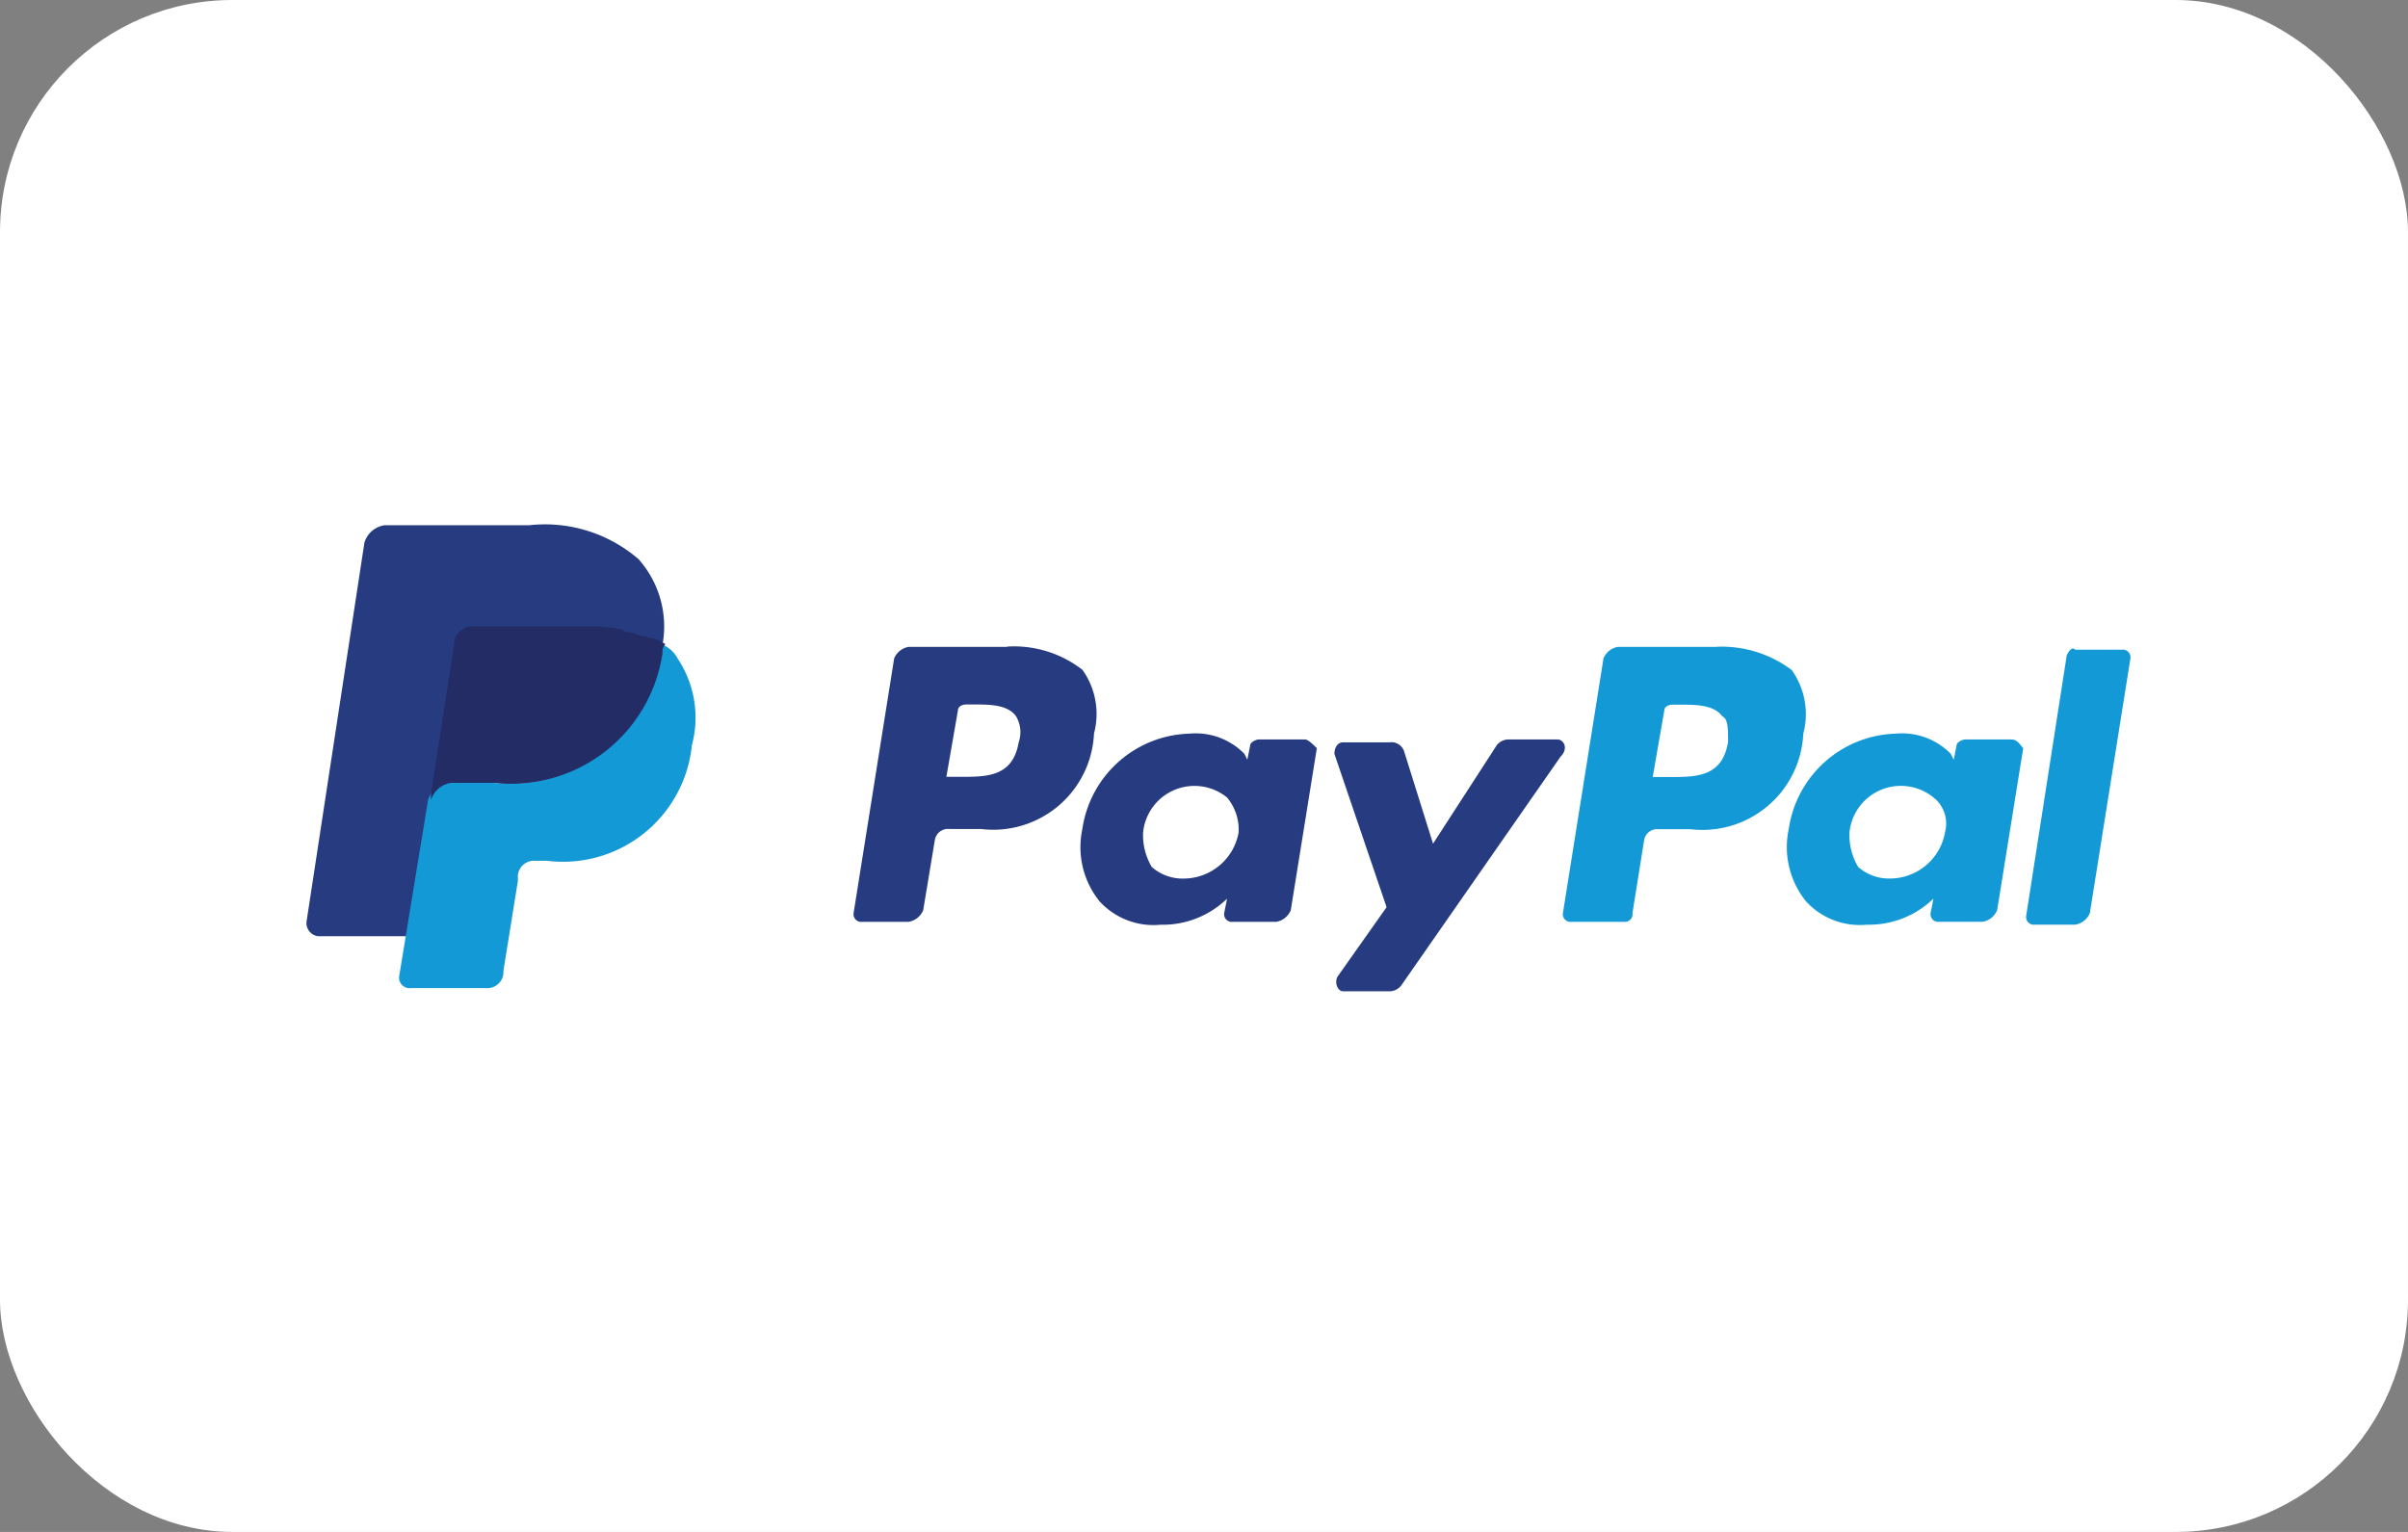
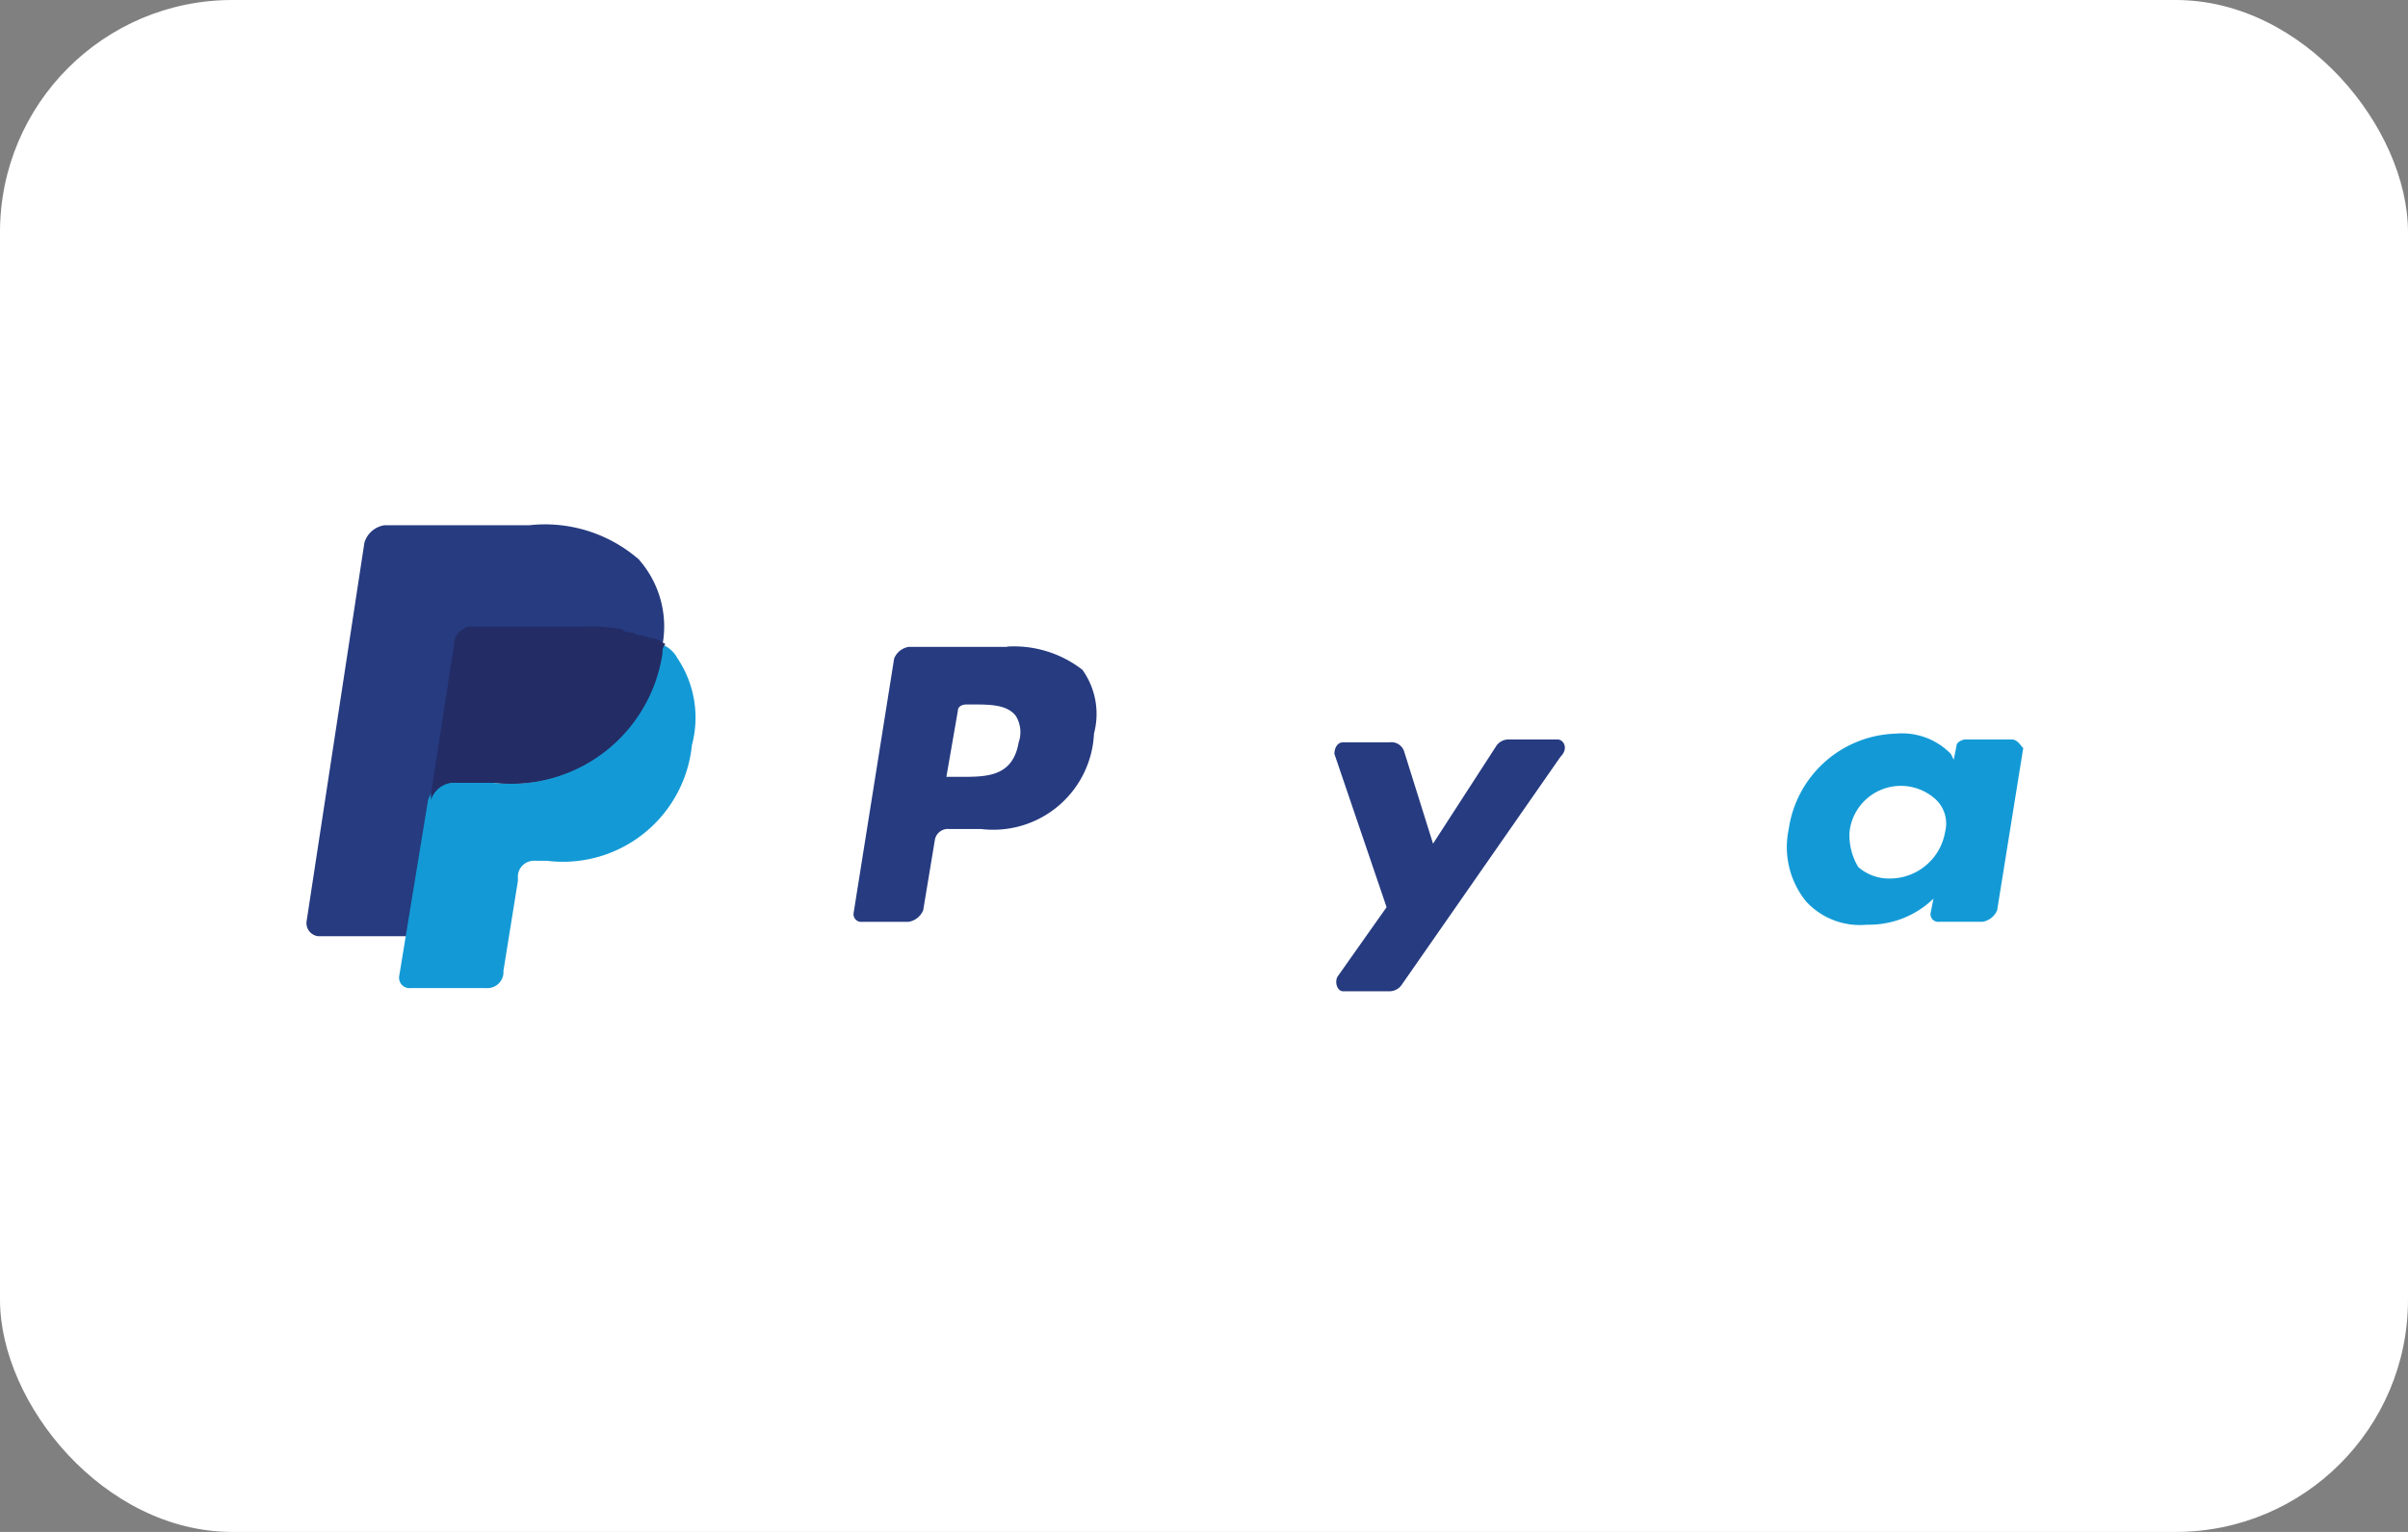
<svg xmlns="http://www.w3.org/2000/svg" id="paypal" width="51.825" height="32.98" viewBox="0 0 51.825 32.98">
  <rect x="0" y="0" width="51.825" height="32.98" fill="#808080" stroke="none" />
  <rect id="Rechteck_144" data-name="Rechteck 144" width="51.825" height="32.98" rx="5" fill="#fff" />
  <g id="paypal_2_" data-name="paypal (2)" transform="translate(6.595 11.289)">
-     <path id="Pfad_419" data-name="Pfad 419" d="M350.5,221.2h-2.119a.414.414,0,0,0-.311.249l-.873,5.483a.165.165,0,0,0,.187.187h1.123a.165.165,0,0,0,.187-.187l.249-1.558a.285.285,0,0,1,.311-.249h.686a2.171,2.171,0,0,0,2.43-2.056,1.633,1.633,0,0,0-.249-1.371,2.513,2.513,0,0,0-1.62-.5m.249,2.056c-.125.748-.686.748-1.246.748h-.374l.249-1.433c0-.062.062-.125.187-.125h.125c.374,0,.748,0,.935.249.125.062.125.249.125.561" transform="translate(-320.155 -218.563)" fill="#139ad6" />
    <g id="Gruppe_183" data-name="Gruppe 183" transform="translate(11.776 2.629)">
      <path id="Pfad_420" data-name="Pfad 420" d="M154.5,221.2h-2.119a.414.414,0,0,0-.311.249l-.873,5.483a.165.165,0,0,0,.187.187h1a.414.414,0,0,0,.311-.249l.249-1.5a.285.285,0,0,1,.311-.249h.686a2.17,2.17,0,0,0,2.43-2.056,1.633,1.633,0,0,0-.249-1.371,2.4,2.4,0,0,0-1.62-.5m.249,2.056c-.125.748-.686.748-1.246.748h-.311l.249-1.433c0-.062.062-.125.187-.125h.125c.374,0,.748,0,.935.249a.668.668,0,0,1,.062.561" transform="translate(-151.197 -221.192)" fill="#263b80" />
-       <path id="Pfad_421" data-name="Pfad 421" d="M218.735,245.323h-1c-.062,0-.187.062-.187.125l-.062.311-.062-.125a1.465,1.465,0,0,0-1.184-.436,2.4,2.4,0,0,0-2.305,2.056,1.857,1.857,0,0,0,.374,1.558,1.572,1.572,0,0,0,1.308.5,1.991,1.991,0,0,0,1.433-.561l-.062.311a.165.165,0,0,0,.187.187h.935a.414.414,0,0,0,.311-.249l.561-3.489c-.062-.062-.187-.187-.249-.187m-1.433,1.994a1.205,1.205,0,0,1-1.184,1,1,1,0,0,1-.686-.249,1.329,1.329,0,0,1-.187-.748,1.111,1.111,0,0,1,1.807-.748,1.088,1.088,0,0,1,.249.748" transform="translate(-209.012 -243.322)" fill="#263b80" />
    </g>
    <path id="Pfad_422" data-name="Pfad 422" d="M413.935,245.323h-1c-.062,0-.187.062-.187.125l-.062.311-.062-.125a1.465,1.465,0,0,0-1.184-.436,2.4,2.4,0,0,0-2.305,2.056,1.858,1.858,0,0,0,.374,1.557,1.572,1.572,0,0,0,1.308.5,1.991,1.991,0,0,0,1.433-.561l-.062.311a.165.165,0,0,0,.187.187h.935a.414.414,0,0,0,.311-.249l.561-3.489c-.062-.062-.125-.187-.249-.187m-1.433,1.994a1.205,1.205,0,0,1-1.184,1,1,1,0,0,1-.686-.249,1.329,1.329,0,0,1-.187-.748,1.111,1.111,0,0,1,1.807-.748.715.715,0,0,1,.249.748" transform="translate(-377.233 -240.693)" fill="#139ad6" />
    <path id="Pfad_423" data-name="Pfad 423" d="M288.8,246.8h-1.055a.324.324,0,0,0-.249.125l-1.371,2.119-.625-1.995a.288.288,0,0,0-.311-.187h-1c-.125,0-.187.125-.187.249l1.123,3.3-1.059,1.5c-.062.125,0,.311.125.311h1a.324.324,0,0,0,.249-.125l3.427-4.923c.187-.187.062-.374-.062-.374" transform="translate(-261.878 -242.17)" fill="#263b80" />
-     <path id="Pfad_424" data-name="Pfad 424" d="M476.071,221.835l-.873,5.608a.165.165,0,0,0,.187.187h.873a.414.414,0,0,0,.311-.249l.873-5.483a.165.165,0,0,0-.187-.187h-1c-.062-.062-.125,0-.187.125" transform="translate(-438.186 -219.013)" fill="#139ad6" />
    <path id="Pfad_425" data-name="Pfad 425" d="M7.165,188.342a3.078,3.078,0,0,0-2.368-.748H1.682a.534.534,0,0,0-.436.374L0,196.131a.285.285,0,0,0,.249.311H2.18l.5-3.053v.125a.534.534,0,0,1,.436-.374h.934a3.291,3.291,0,0,0,3.614-2.8v-.187h0a2.176,2.176,0,0,0-.5-1.807" transform="translate(0.002 -187.576)" fill="#263b80" />
    <path id="Pfad_426" data-name="Pfad 426" d="M31.207,220.4h0v.187a3.243,3.243,0,0,1-3.614,2.8h-.935a.534.534,0,0,0-.436.374l-.623,3.8a.225.225,0,0,0,.249.249H27.47a.349.349,0,0,0,.374-.311v-.062l.311-1.932v-.125a.349.349,0,0,1,.374-.311h.249A2.789,2.789,0,0,0,31.9,222.58a2.291,2.291,0,0,0-.311-1.871.638.638,0,0,0-.374-.311" transform="translate(-23.604 -217.827)" fill="#139ad6" />
    <path id="Pfad_427" data-name="Pfad 427" d="M38.886,215.786c-.062,0-.125-.062-.187-.062a.229.229,0,0,1-.187-.062,3.292,3.292,0,0,0-.81-.062H35.273a.229.229,0,0,0-.187.062.343.343,0,0,0-.187.311l-.5,3.24v.125a.534.534,0,0,1,.436-.374h.935a3.291,3.291,0,0,0,3.614-2.8.229.229,0,0,1,.062-.187c-.125-.062-.187-.125-.311-.125-.187-.062-.187-.062-.249-.062" transform="translate(-31.719 -213.4)" fill="#232c65" />
  </g>
</svg>